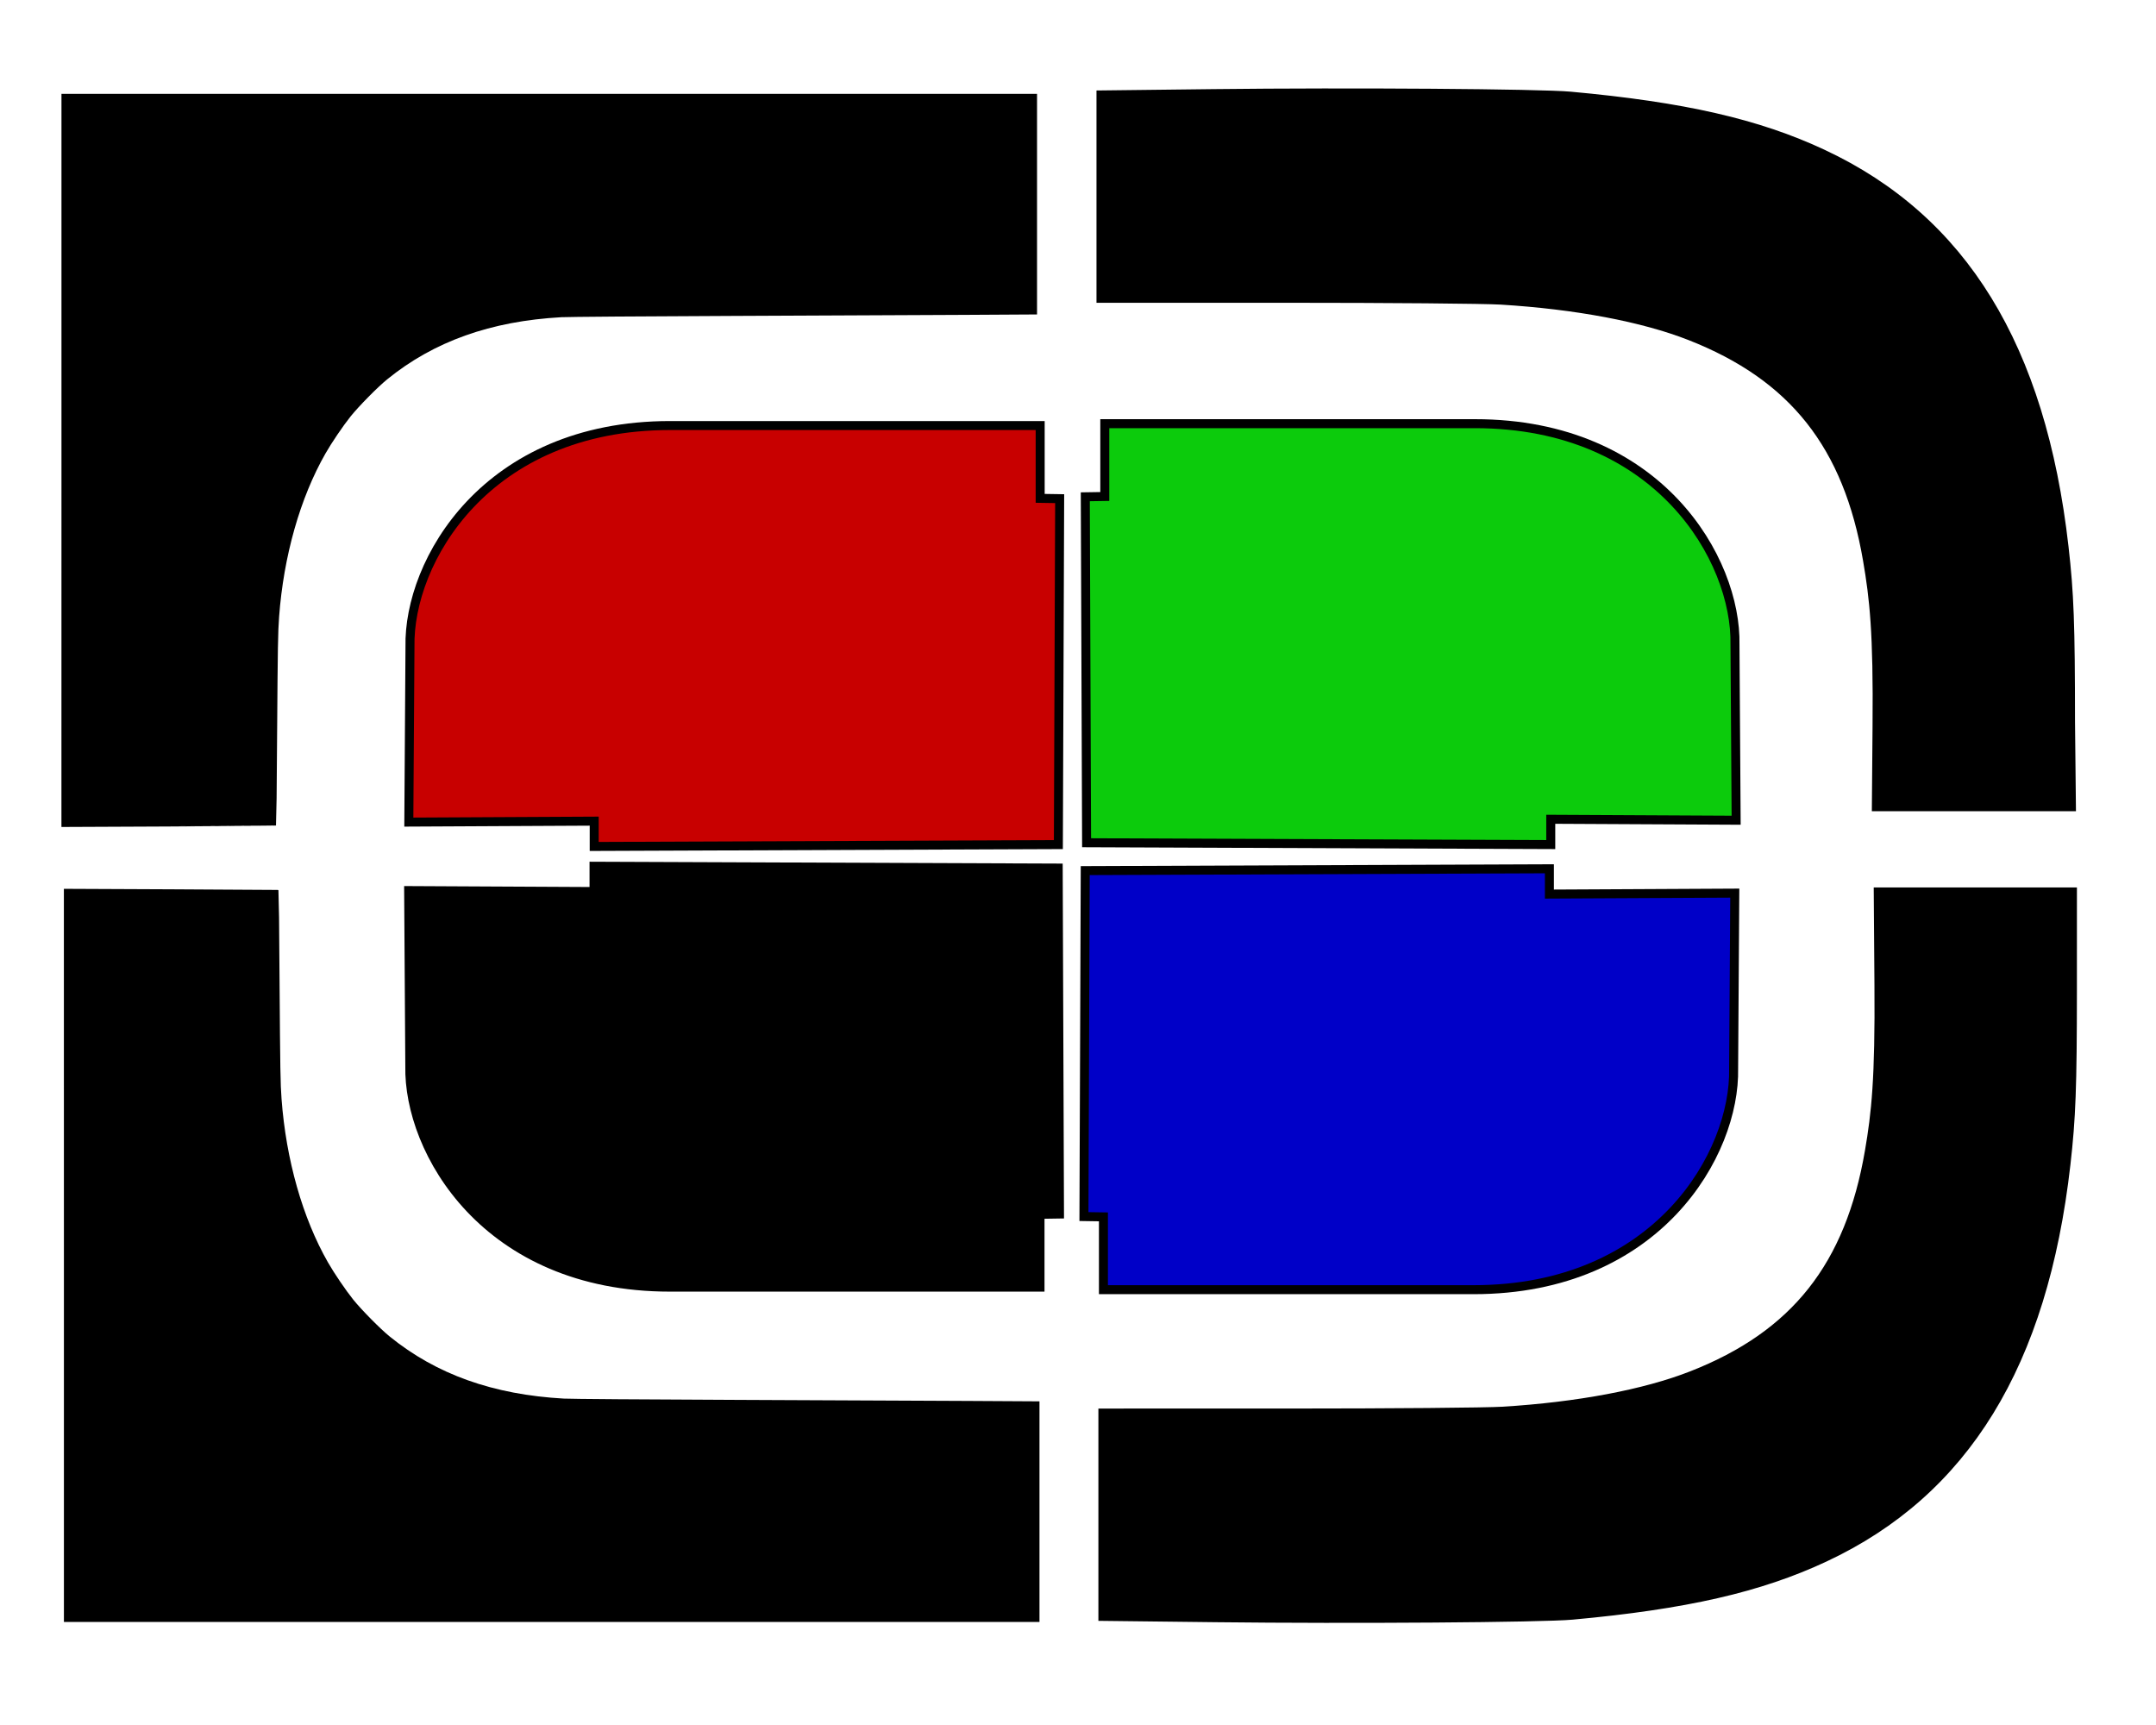
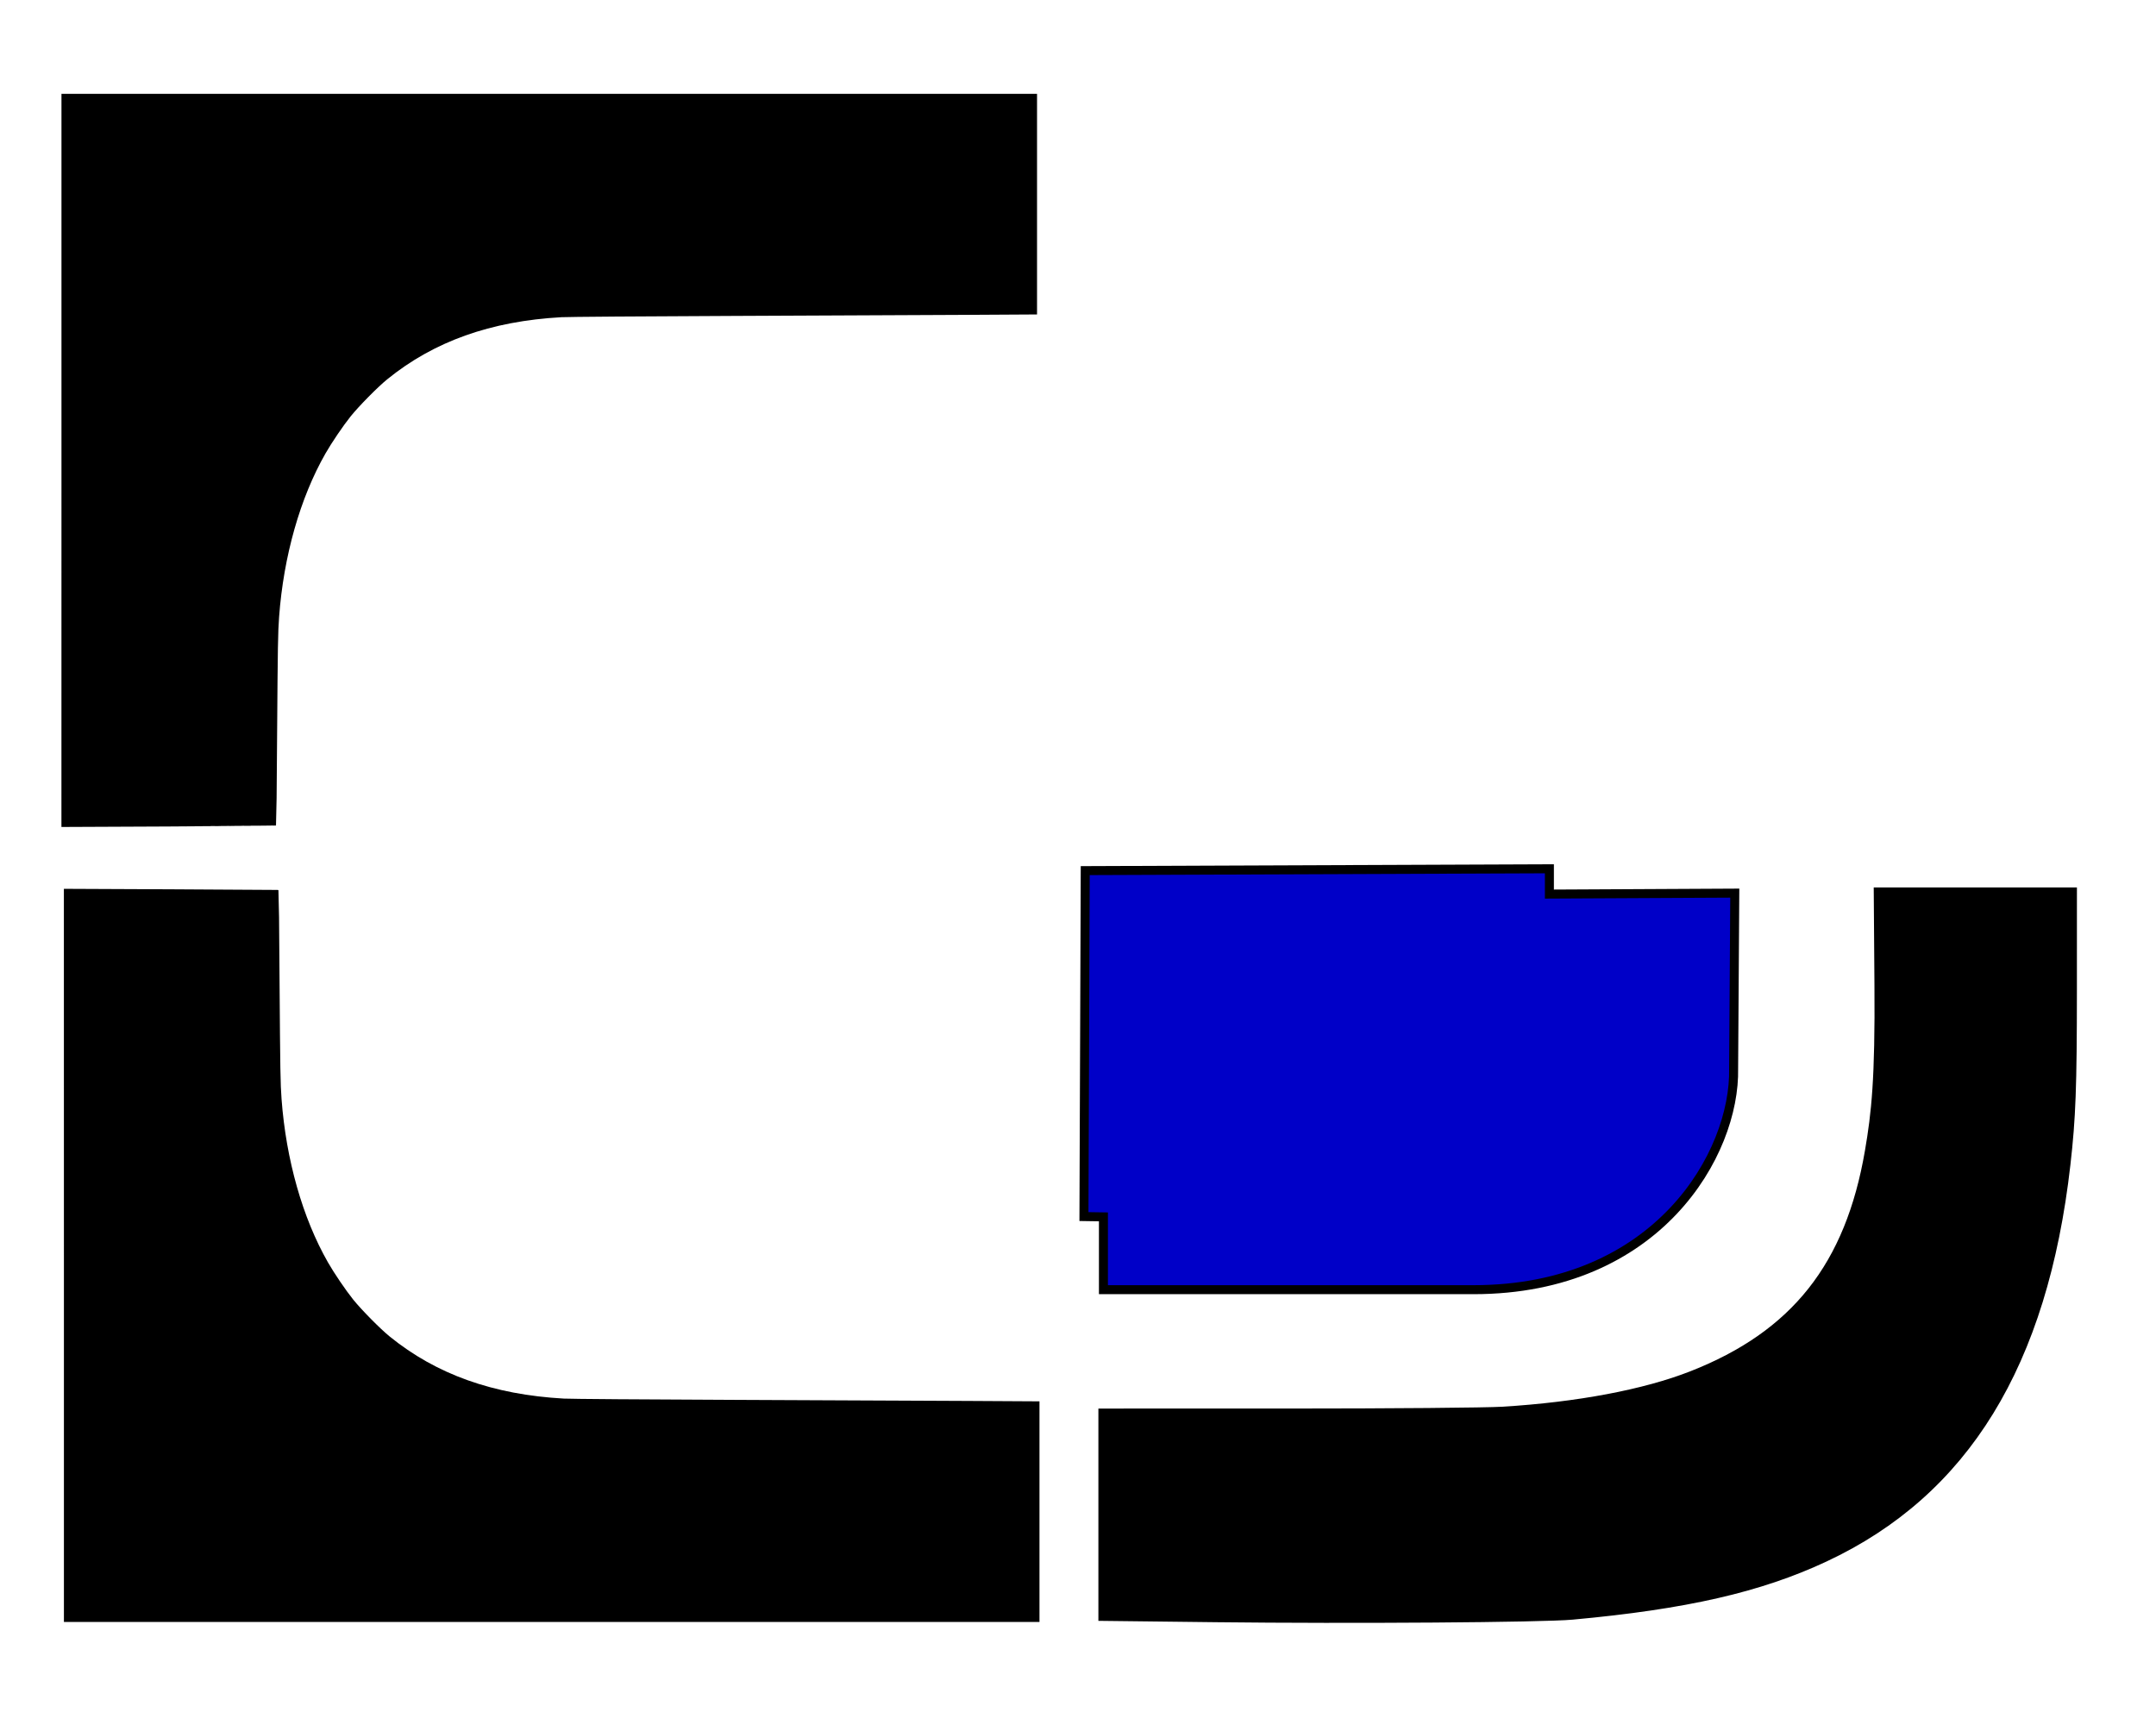
<svg xmlns="http://www.w3.org/2000/svg" xmlns:ns1="http://www.inkscape.org/namespaces/inkscape" xmlns:ns2="http://sodipodi.sourceforge.net/DTD/sodipodi-0.dtd" width="2.5in" height="2in" viewBox="0 0 63.5 50.8" version="1.1" id="svg1" ns1:version="1.4.2 (ebf0e940d0, 2025-05-08)" xml:space="preserve" ns2:docname="logo.svg">
  <ns2:namedview id="namedview1" pagecolor="#ffffff" bordercolor="#666666" borderopacity="1.0" ns1:showpageshadow="2" ns1:pageopacity="0.0" ns1:pagecheckerboard="0" ns1:deskcolor="#d1d1d1" ns1:document-units="mm" ns1:zoom="7.0340909" ns1:cx="115.01131" ns1:cy="111.24394" ns1:window-width="1628" ns1:window-height="1452" ns1:window-x="26" ns1:window-y="23" ns1:window-maximized="0" ns1:current-layer="layer2" />
  <defs id="defs1" />
  <g ns1:groupmode="layer" id="layer2" ns1:label="Layer 2">
    <path style="fill:#000000;stroke:#000000;stroke-width:0.071" d="m 1.918,36.97 v 10.76 H 16.249 30.58 v -3.213 -3.213 l -2.055,-0.012 c -1.13,-0.007 -4.196,-0.021 -6.813,-0.031 -2.748,-0.011 -4.905,-0.027 -5.106,-0.038 -2.09,-0.116 -3.773,-0.717 -5.153,-1.838 -0.281,-0.228 -0.841,-0.796 -1.08,-1.094 -0.225,-0.281 -0.565,-0.782 -0.746,-1.1 -0.749,-1.311 -1.237,-3.03 -1.37,-4.824 -0.034,-0.459 -0.04,-0.828 -0.059,-3.488 -0.01,-1.448 -0.021,-2.634 -0.023,-2.636 -0.002,-0.002 -1.411,-0.01 -3.131,-0.018 l -3.127,-0.014 z" id="path2" />
    <path style="fill:#000000;stroke:#000000;stroke-width:0.071" d="M 1.846,13.56 V 2.799 H 16.177 30.508 v 3.213 3.213 l -2.055,0.012 c -1.13,0.007 -4.196,0.021 -6.813,0.031 -2.748,0.011 -4.905,0.027 -5.106,0.038 -2.09,0.116 -3.773,0.717 -5.153,1.838 -0.281,0.228 -0.841,0.796 -1.08,1.094 -0.225,0.281 -0.565,0.782 -0.746,1.1 -0.749,1.311 -1.237,3.03 -1.37,4.824 -0.034,0.459 -0.04,0.828 -0.059,3.488 -0.01,1.448 -0.021,2.634 -0.023,2.636 -0.002,0.002 -1.411,0.01 -3.131,0.018 l -3.127,0.014 z" id="path2-2" ns2:nodetypes="cccccccscssssscccc" />
-     <path style="fill:#000000;stroke:#000000;stroke-width:0.201" d="m 55.252,21.383 c 0.026,-2.767 -0.089,-3.766 -0.28,-4.881 -0.577,-3.373 -2.176,-5.394 -5.209,-6.583 -1.381,-0.542 -3.352,-0.914 -5.559,-1.049 -0.493,-0.03 -3.273,-0.054 -6.343,-0.054 l -5.466,-2.4e-4 v -3.026 -3.026 l 3.365,-0.039 c 4.006,-0.046 9.599,-0.007 10.493,0.075 3.339,0.305 5.527,0.805 7.447,1.704 4.138,1.937 6.452,5.704 7.123,11.599 0.157,1.375 0.19,2.279 0.191,5.147 l 0.027,2.54 h -2.705 -3.104 z" id="path7" ns2:nodetypes="ssssscccssssscccs" />
    <path style="fill:#000000;stroke:#000000;stroke-width:0.201" d="m 55.308,29.014 c 0.021,2.767 -0.089,3.766 -0.28,4.881 -0.577,3.373 -2.176,5.394 -5.209,6.583 -1.381,0.542 -3.352,0.914 -5.559,1.049 -0.493,0.03 -3.273,0.054 -6.343,0.054 l -5.466,2.5e-4 v 3.026 3.026 l 3.365,0.039 c 4.006,0.046 9.599,0.007 10.493,-0.075 3.339,-0.305 5.527,-0.805 7.447,-1.704 4.138,-1.937 6.452,-5.704 7.123,-11.599 0.157,-1.375 0.19,-2.279 0.191,-5.147 l 5.3e-4,-2.912 h -2.865 -2.918 z" id="path7-0" ns2:nodetypes="scscccccccssscccs" />
-     <path style="fill:#c80000;fill-opacity:1;stroke:#000000;stroke-width:0.265px;stroke-linecap:butt;stroke-linejoin:miter;stroke-opacity:1" d="m 31.172,24.873 0.038,-10.188 -0.574,-0.009 v -2.144 H 19.735 c -5.426,0 -7.713,4.012 -7.66,6.512 l -0.034,5.166 5.46,-0.028 v 0.745 z" id="path8" ns2:nodetypes="cccccccccc" />
-     <path style="fill:#0ccb0c;fill-opacity:1;stroke:#000000;stroke-width:0.265px;stroke-linecap:butt;stroke-linejoin:miter;stroke-opacity:1" d="m 32.003,24.818 -0.038,-10.188 0.574,-0.009 v -2.144 h 10.901 c 5.426,0 7.713,4.012 7.66,6.512 l 0.034,5.166 -5.46,-0.028 v 0.745 z" id="path8-7" ns2:nodetypes="cccccccccc" />
    <path style="fill:#0000c8;fill-opacity:1;stroke:#000000;stroke-width:0.265px;stroke-linecap:butt;stroke-linejoin:miter;stroke-opacity:1" d="m 31.963,25.639 -0.038,10.188 0.574,0.009 v 2.144 h 10.901 c 5.426,0 7.713,-4.012 7.66,-6.512 l 0.034,-5.166 -5.46,0.028 v -0.745 z" id="path8-7-3" ns2:nodetypes="cccccccccc" />
-     <path style="display:inline;fill:#000000;fill-opacity:1;stroke:#000000;stroke-width:0.265px;stroke-linecap:butt;stroke-linejoin:miter;stroke-opacity:1" d="m 31.167,25.564 0.038,10.188 -0.574,0.009 v 2.144 H 19.73 c -5.426,0 -7.713,-4.012 -7.66,-6.512 l -0.034,-5.166 5.46,0.028 v -0.745 z" id="path8-6" ns2:nodetypes="cccccccccc" />
-     <path style="display:none;fill:#000000;fill-opacity:1;stroke:#000000;stroke-width:0.19" d="m 350.684,555.245 c -5.653,-0.348 -10.429,-1.775 -14.576,-4.355 -1.773,-1.103 -3.16,-2.207 -4.651,-3.7 -1.974,-1.977 -3.435,-3.991 -4.67,-6.437 -1.236,-2.448 -1.968,-4.804 -2.293,-7.389 -0.082,-0.652 -0.082,-0.642 -0.197,-16.33 l -0.036,-4.845 5.22,0.032 c 2.871,0.018 7.51,0.047 10.309,0.065 l 5.089,0.032 v -1.414 -1.414 l 0.49,2.5e-4 c 1.637,8.4e-4 38.314,0.151 43.678,0.179 l 6.496,0.034 -3.6e-4,1.64 c -4.2e-4,1.962 0.092,27.472 0.117,32.387 l 0.018,3.455 -1.085,0.013 -1.085,0.013 -0.013,4.034 -0.013,4.034 -21.273,-0.009 c -11.7,-0.005 -21.387,-0.016 -21.525,-0.025 z" id="path9" transform="scale(0.265)" />
  </g>
</svg>